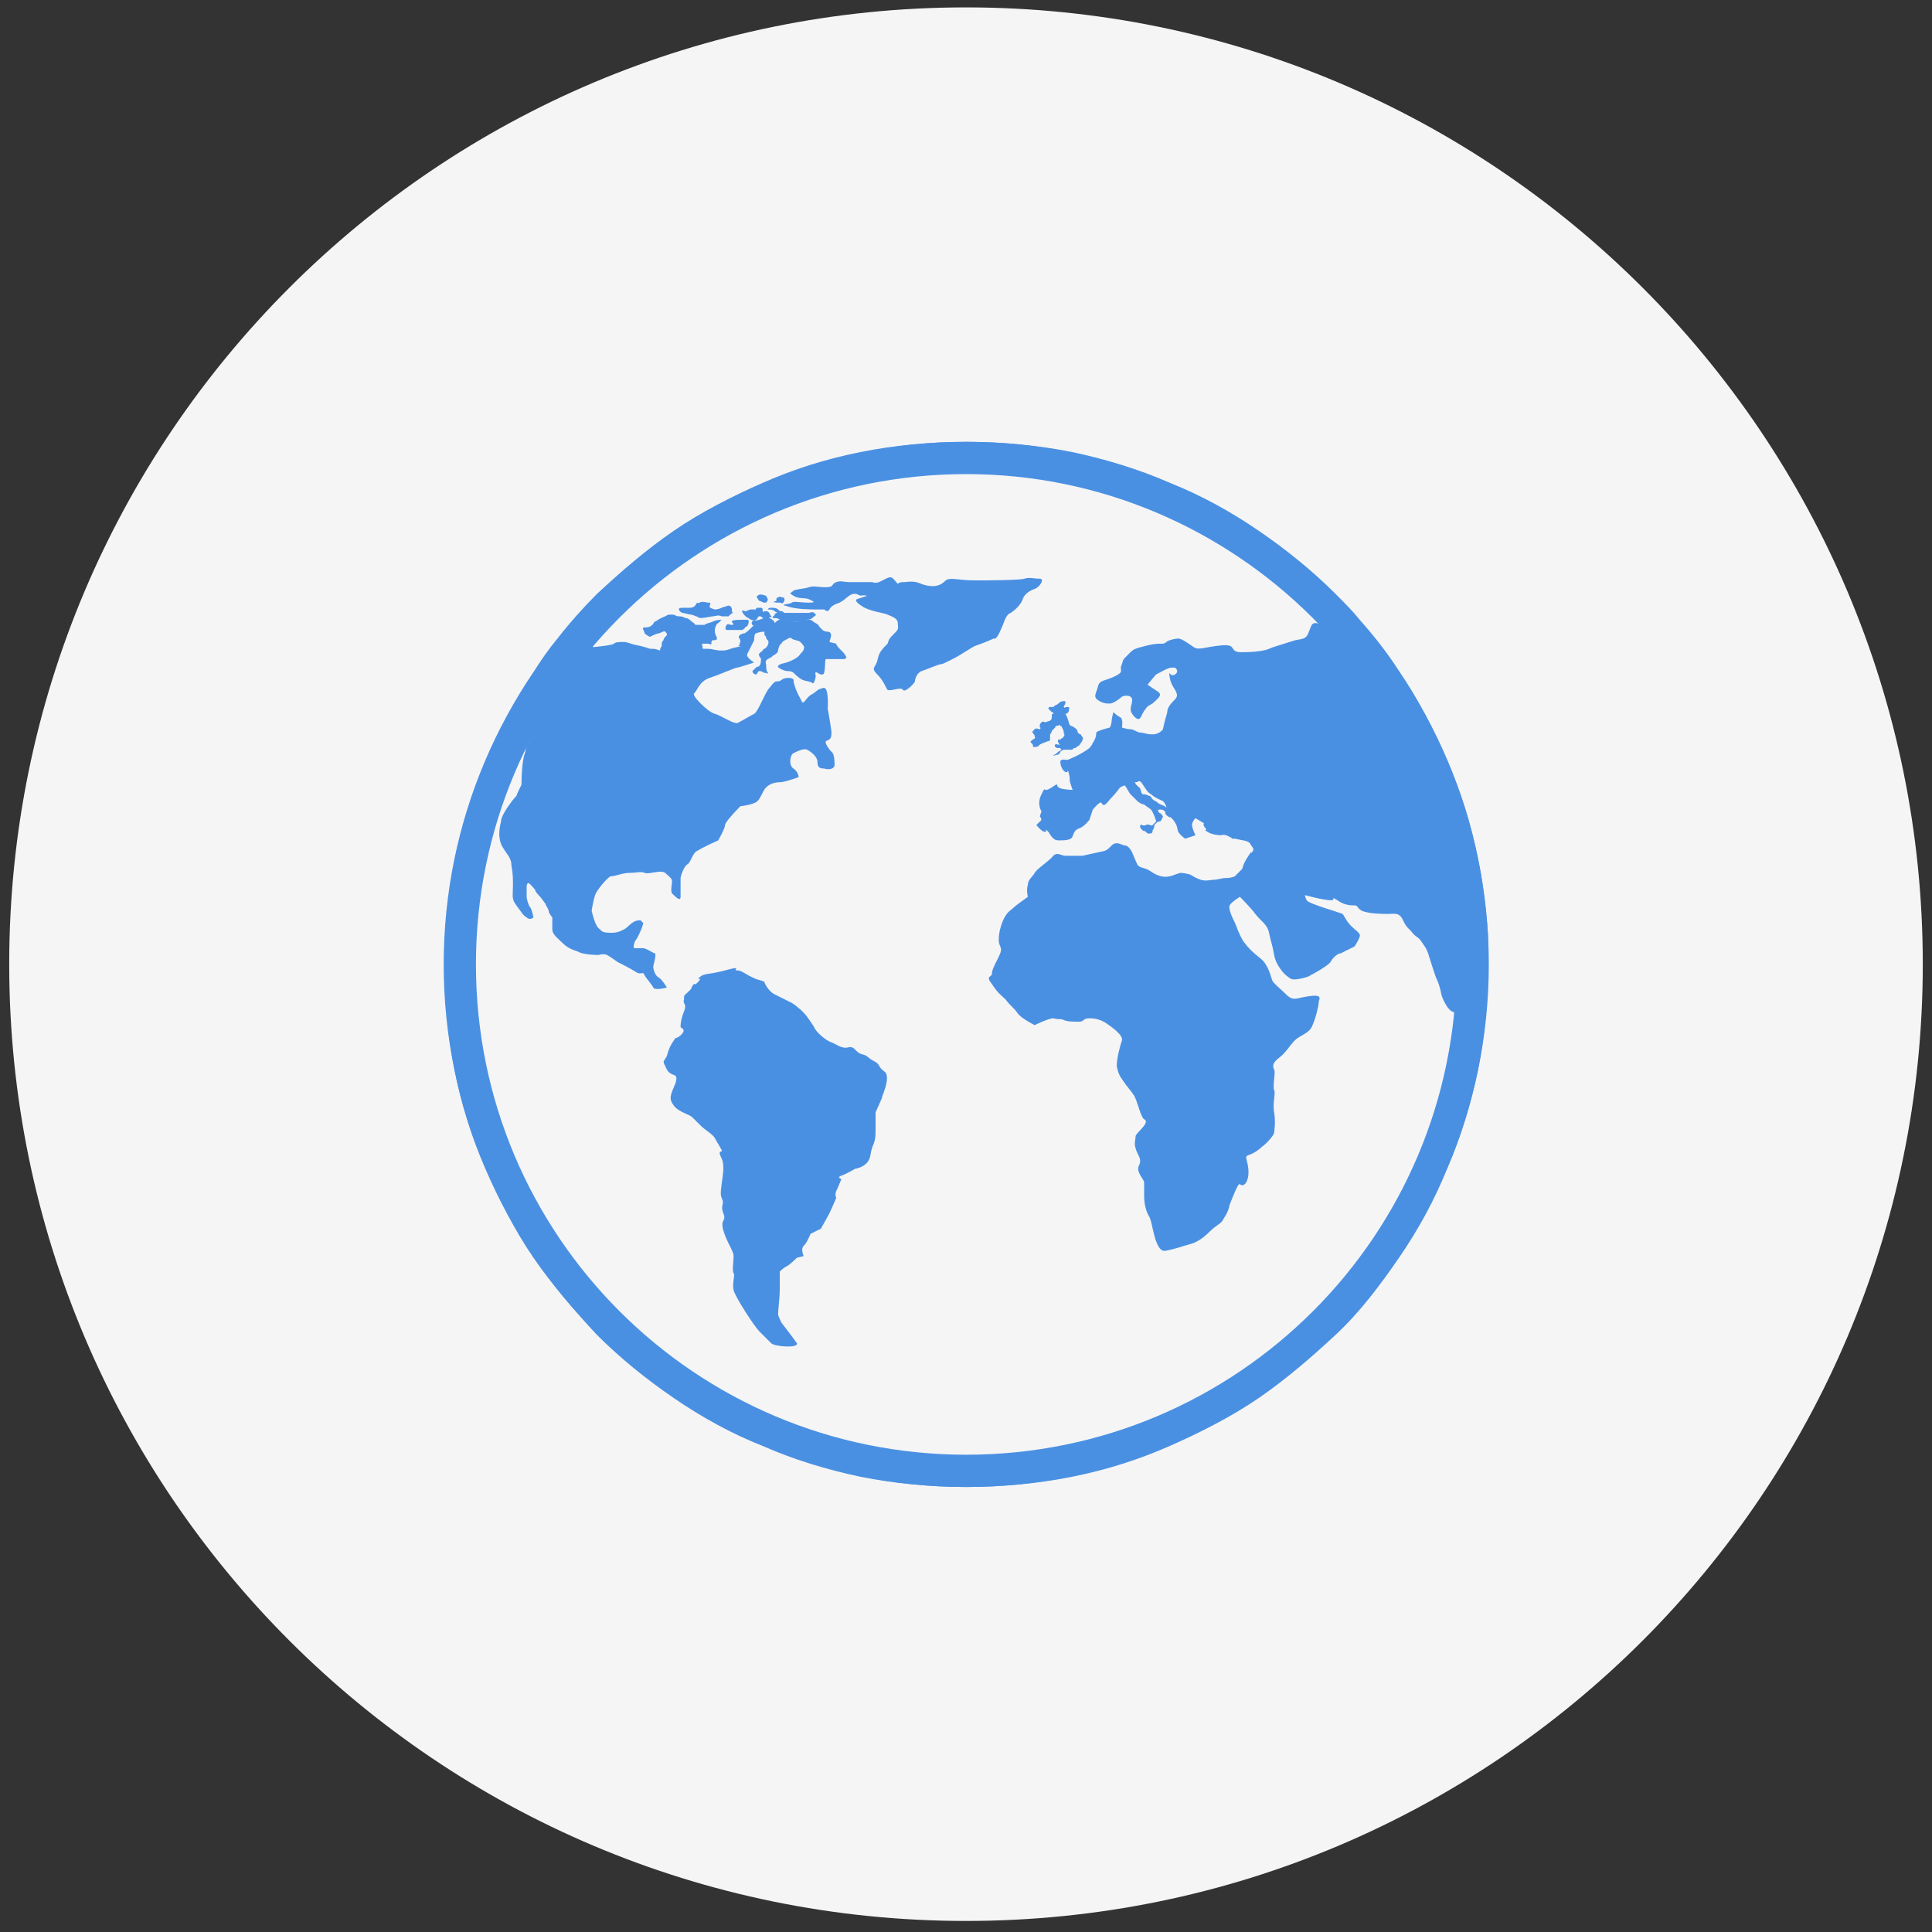
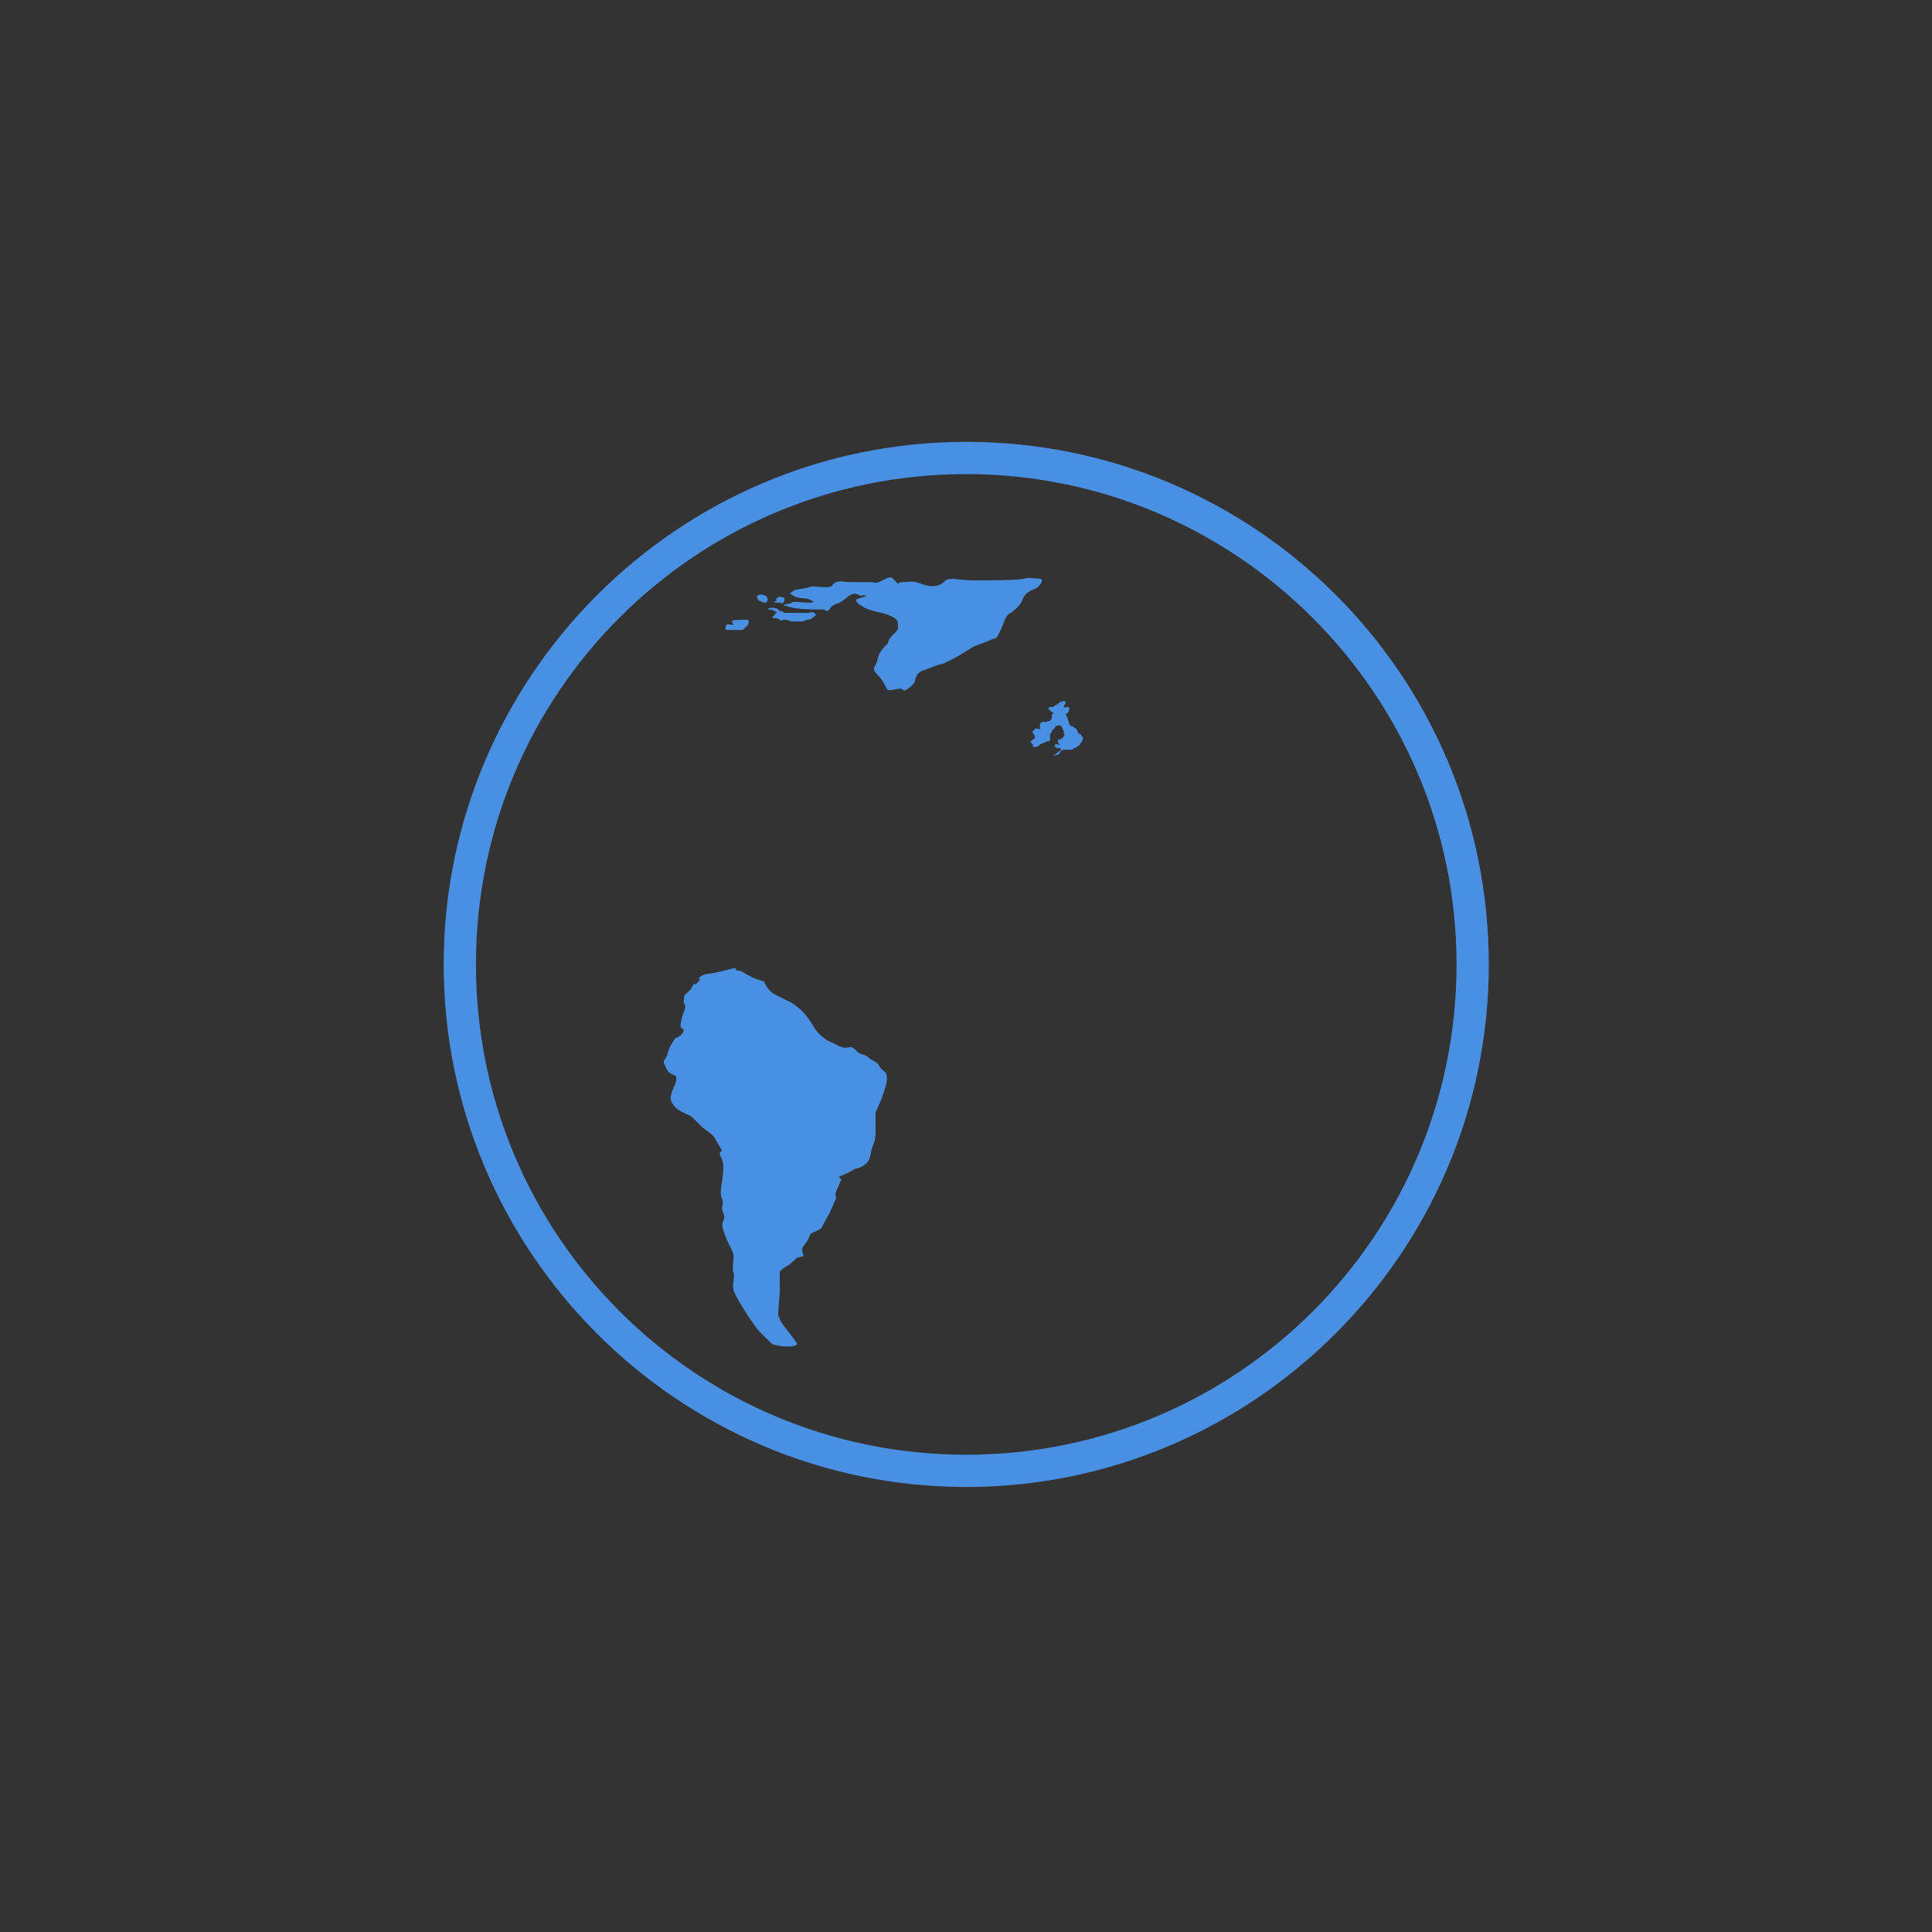
<svg xmlns="http://www.w3.org/2000/svg" width="700" zoomAndPan="magnify" viewBox="0 0 525 525" height="700" preserveAspectRatio="xMidYMid meet" version="1.0">
  <rect x="0" y="0" width="525" height="525" fill="#333333" stroke="none" />
  <defs>
    <clipPath id="05047526a7">
      <path d="M 0.5 0 L 524.5 0 L 524.5 524 L 0.5 524 Z M 0.5 0 " clip-rule="nonzero" />
    </clipPath>
    <clipPath id="cb4fa9fbcc">
      <path d="M 2.504 2.008 L 522.496 2.008 L 522.496 521.996 L 2.504 521.996 Z M 2.504 2.008 " clip-rule="nonzero" />
    </clipPath>
    <clipPath id="7ef841d226">
      <path d="M 262.5 2.008 C 118.91 2.008 2.504 118.41 2.504 262 C 2.504 405.594 118.91 521.996 262.5 521.996 C 406.09 521.996 522.496 405.594 522.496 262 C 522.496 118.41 406.09 2.008 262.5 2.008 " clip-rule="nonzero" />
    </clipPath>
    <clipPath id="80d8fccf2a">
      <path d="M 120.566 120.066 L 404.566 120.066 L 404.566 404.07 L 120.566 404.07 Z M 120.566 120.066 " clip-rule="nonzero" />
    </clipPath>
  </defs>
  <g clip-path="url(#cb4fa9fbcc)">
    <g clip-path="url(#7ef841d226)">
-       <path fill="#f5f5f6" d="M 2.504 2.008 L 522.496 2.008 L 522.496 521.996 L 2.504 521.996 Z M 2.504 2.008 " fill-opacity="1" fill-rule="nonzero" />
-     </g>
+       </g>
  </g>
  <path fill="#4a90e2" d="M 285.809 194.902 C 285.809 195.367 285.809 195.367 285.344 195.832 L 283.949 196.297 C 283.949 196.297 283.484 195.832 283.02 196.297 C 282.555 196.762 282.555 196.762 282.555 197.227 C 282.555 197.691 282.555 197.691 282.555 197.691 C 282.555 197.691 283.02 197.691 282.555 198.156 C 282.09 198.156 281.625 197.691 281.16 198.156 C 280.695 198.621 280.23 199.086 280.695 199.086 C 280.695 199.551 281.16 199.551 281.16 200.016 C 281.16 200.48 281.625 200.48 280.695 200.945 C 280.23 201.41 279.766 201.41 280.23 201.875 C 280.695 202.34 280.695 202.34 280.695 202.805 C 280.695 203.27 282.09 202.805 282.09 202.805 C 282.09 202.805 282.555 202.34 282.555 202.34 C 282.555 202.34 283.484 201.875 283.484 201.875 C 283.949 201.875 284.414 201.41 284.879 201.41 C 285.344 201.41 285.344 200.945 285.344 200.945 C 285.344 200.945 285.344 200.016 285.344 199.551 C 285.344 199.551 285.809 199.086 285.809 198.621 C 285.809 198.621 286.273 198.156 286.273 198.156 C 286.273 198.156 286.738 197.691 286.738 197.691 C 286.738 197.691 286.738 197.227 287.203 197.227 C 287.668 197.227 288.133 196.762 288.133 197.227 C 288.598 197.691 288.133 196.762 288.598 197.691 C 289.062 198.621 289.062 198.621 289.062 199.086 C 289.062 199.551 289.527 199.551 289.062 200.016 C 289.062 200.48 288.598 200.48 288.133 200.945 C 287.668 201.41 288.133 200.48 287.668 200.945 C 287.203 201.41 287.668 201.875 287.668 201.875 C 287.668 202.34 288.598 202.34 287.668 202.34 C 286.738 202.34 287.203 201.875 286.738 202.34 C 286.273 202.805 287.203 203.27 287.203 203.27 C 287.203 203.27 288.133 203.27 288.133 203.27 C 288.133 203.27 288.133 203.734 288.598 203.734 C 288.598 203.734 288.598 203.734 287.668 204.199 C 287.203 204.664 286.738 205.129 286.273 205.129 C 286.273 205.594 286.738 205.129 287.203 205.129 C 287.668 205.129 288.133 204.664 288.133 204.199 C 288.598 204.199 288.598 203.734 289.062 203.734 C 289.527 203.734 289.062 203.734 289.527 203.734 C 289.992 203.734 290.922 203.734 290.922 203.734 C 291.387 203.734 291.387 203.734 291.852 203.27 C 292.316 203.27 292.316 203.27 292.781 202.805 C 293.246 202.805 293.711 201.875 293.711 201.875 C 293.711 201.875 294.176 201.41 294.176 200.945 C 294.641 200.48 293.711 200.016 293.711 199.551 C 293.246 199.551 292.781 199.086 292.781 198.621 C 292.781 198.156 291.387 197.227 290.922 197.227 C 290.457 196.762 290.457 196.297 290.457 196.297 L 289.992 194.902 C 289.992 194.902 289.527 193.973 289.527 193.973 C 289.992 193.973 290.457 193.508 290.457 193.043 C 290.457 192.578 290.922 192.113 289.992 192.113 C 289.062 192.113 289.527 192.578 289.062 192.113 C 289.062 191.648 289.527 191.648 289.527 190.719 C 289.527 190.254 288.133 190.719 288.133 190.719 C 288.133 190.719 287.203 191.648 286.738 191.648 C 286.273 191.648 286.738 191.648 286.738 191.648 C 286.738 191.648 286.273 192.113 286.273 192.113 C 286.273 192.113 285.344 192.113 285.344 192.113 C 285.344 192.113 284.879 192.113 284.879 192.578 C 284.879 192.578 285.809 193.508 285.809 193.508 C 285.809 193.508 286.273 193.508 286.273 193.973 C 285.809 193.973 285.809 193.973 285.809 194.902 C 285.809 194.902 285.809 194.438 285.809 194.902 Z M 285.809 194.902 " fill-opacity="1" fill-rule="nonzero" />
  <path fill="#4a90e2" d="M 272.328 170.266 C 272.793 169.336 273.258 167.012 274.652 166.547 C 276.047 165.617 277.441 164.223 277.906 162.828 C 278.371 161.434 279.766 160.504 281.16 160.039 C 282.555 159.574 283.949 157.25 282.555 157.25 C 280.695 157.25 279.766 156.785 278.371 157.25 C 276.977 157.715 266.75 157.715 265.82 157.715 C 265.355 157.715 264.891 157.715 264.891 157.715 C 260.242 157.715 258.383 156.785 256.988 157.715 C 255.594 159.109 254.199 159.574 251.875 159.109 C 249.551 158.645 249.551 157.715 245.832 158.18 C 244.902 158.18 244.438 158.18 243.973 158.645 C 242.578 157.25 242.578 156.32 240.719 157.25 C 238.859 158.18 238.395 158.645 237 158.18 C 235.605 158.18 234.676 158.18 233.746 158.18 C 232.82 158.18 232.82 158.18 230.961 158.18 C 229.102 158.18 228.637 157.715 227.242 158.18 C 225.848 158.645 226.777 159.574 224.453 159.574 C 222.129 159.574 221.199 159.109 219.805 159.574 C 218.41 160.039 216.551 160.039 215.621 160.504 C 214.691 161.434 214.227 160.969 215.621 161.898 C 217.016 162.828 218.875 162.363 219.805 162.828 C 220.734 163.293 222.129 163.758 219.805 163.758 C 217.48 163.758 215.621 163.293 215.156 163.758 C 214.691 164.223 211.438 164.223 213.762 164.688 C 216.086 165.617 220.734 165.617 221.664 165.617 C 222.594 165.617 223.988 165.617 223.988 165.617 C 223.988 165.617 224.918 166.547 225.383 165.617 C 225.848 164.688 226.777 164.223 228.172 163.758 C 230.031 162.828 230.961 160.969 232.82 161.434 C 234.676 162.363 233.746 161.434 235.605 161.898 C 234.211 162.363 232.82 162.828 232.82 162.828 C 232.82 162.828 231.891 163.293 234.211 164.688 C 236.07 166.082 240.254 166.547 241.184 167.012 C 242.113 167.477 243.973 167.941 243.973 169.336 C 243.973 170.73 244.438 170.73 243.043 172.125 C 241.648 173.52 241.648 173.52 241.184 174.914 C 238.859 177.238 238.859 177.703 238.395 179.562 C 237.93 181.422 236.535 181.422 238.395 183.281 C 240.254 185.141 240.719 187 241.184 187.465 C 242.113 187.93 244.902 186.535 245.367 187.465 C 245.832 188.395 248.621 185.605 248.621 185.141 C 248.621 184.676 249.086 182.816 250.48 182.352 C 251.875 181.887 255.129 180.492 255.594 180.492 C 256.059 180.492 256.059 180.492 258.848 179.098 C 261.637 177.703 263.961 175.844 265.355 175.379 C 266.75 174.914 269.074 173.984 270.004 173.52 C 270.934 173.984 271.863 171.195 272.328 170.266 Z M 272.328 170.266 " fill-opacity="1" fill-rule="nonzero" />
  <path fill="#4a90e2" d="M 206.324 163.293 C 206.789 163.293 207.254 163.758 207.719 163.758 C 208.184 163.758 208.184 163.758 208.184 163.758 C 208.184 163.758 208.648 163.293 208.648 162.828 C 208.648 162.828 208.184 161.898 208.184 161.898 C 206.789 161.434 206.324 161.434 205.859 161.898 C 205.395 161.898 205.859 162.828 206.324 163.293 Z M 206.324 163.293 " fill-opacity="1" fill-rule="nonzero" />
  <path fill="#4a90e2" d="M 210.973 163.758 C 211.438 163.758 211.438 163.758 211.902 163.758 C 212.367 163.758 212.367 164.223 212.832 163.758 C 213.297 163.293 213.297 162.363 212.832 162.363 C 212.367 162.363 211.902 161.898 211.438 162.363 C 210.973 162.363 210.973 162.828 210.973 162.828 C 210.973 162.828 210.973 163.293 210.973 163.293 C 210.508 163.293 210.043 163.758 210.043 163.758 C 210.043 163.293 210.508 163.758 210.973 163.758 Z M 210.973 163.758 " fill-opacity="1" fill-rule="nonzero" />
-   <path fill="#4a90e2" d="M 208.184 166.082 C 207.254 166.082 207.254 166.547 207.254 166.082 C 207.254 165.617 207.254 165.152 206.789 165.152 C 206.324 165.152 205.859 165.152 205.859 165.152 C 205.395 165.152 205.395 165.617 205.395 165.617 C 204.93 165.617 204.465 165.617 204 165.617 C 203.535 165.617 203.07 166.082 202.605 166.082 C 202.141 166.082 201.676 165.617 201.676 166.082 C 201.676 166.547 202.141 167.012 202.605 167.477 C 203.07 167.941 203.535 167.941 204 168.406 C 204.465 168.406 204.93 168.871 205.395 168.406 C 205.859 168.406 205.859 167.477 206.324 167.477 C 206.789 167.477 206.789 167.477 207.254 167.941 C 208.184 167.941 208.184 168.406 208.648 167.941 C 209.113 167.477 210.043 167.941 209.578 167.477 C 209.113 167.012 209.113 166.082 208.184 166.082 Z M 208.184 166.082 " fill-opacity="1" fill-rule="nonzero" />
-   <path fill="#4a90e2" d="M 221.664 167.012 C 221.199 166.547 221.199 166.082 219.805 166.547 C 218.41 166.547 217.945 166.547 217.016 166.547 C 216.086 166.547 216.086 166.547 215.156 166.547 C 214.227 166.547 213.762 166.547 213.297 166.547 C 212.832 166.547 212.832 166.082 212.367 166.082 C 211.902 166.082 211.902 166.082 211.438 165.617 C 210.973 165.152 210.043 165.152 209.578 165.152 C 208.648 165.152 208.648 165.617 208.648 165.617 C 209.113 165.617 210.043 165.617 210.508 166.082 C 210.973 166.547 211.438 166.082 210.973 166.547 C 210.508 167.012 210.508 166.547 210.508 167.012 C 210.508 167.477 209.578 167.477 210.043 167.941 C 210.508 167.941 211.438 167.941 211.902 168.406 C 212.367 168.871 212.367 168.406 213.297 168.406 C 214.227 168.406 214.691 168.871 215.156 168.871 C 215.621 168.871 217.48 168.871 217.945 168.871 C 218.41 168.871 219.34 168.406 219.34 168.406 C 219.34 168.406 220.27 168.406 220.734 167.941 C 221.199 167.477 222.129 167.012 221.664 167.012 Z M 221.664 167.012 " fill-opacity="1" fill-rule="nonzero" />
-   <path fill="#4a90e2" d="M 198.887 165.617 C 198.887 165.152 198.422 164.223 197.492 164.688 C 196.562 165.152 197.027 164.688 196.098 165.152 C 195.168 165.617 194.238 165.617 194.238 165.617 C 192.844 165.152 192.844 165.152 192.844 164.688 C 192.844 164.223 193.309 164.223 192.844 163.758 C 192.844 163.758 192.844 163.758 192.379 163.758 C 191.914 163.758 190.984 163.293 190.055 163.758 C 189.59 164.223 189.59 163.293 189.125 164.223 C 188.66 165.152 187.73 165.152 187.266 165.152 C 186.801 165.152 186.801 165.152 185.871 165.152 C 184.941 165.152 184.477 165.152 184.477 165.617 C 184.477 165.617 184.477 166.082 185.406 166.547 C 185.871 166.547 187.266 167.012 187.73 167.012 C 188.195 167.012 189.125 167.477 189.125 167.477 C 189.59 167.477 189.59 167.941 190.52 167.941 C 191.449 167.941 193.309 167.477 193.773 167.477 C 194.238 167.477 195.168 167.012 196.098 167.477 C 196.562 167.477 197.492 167.477 197.957 167.477 C 198.422 167.012 198.887 166.547 199.352 166.547 C 198.887 166.547 198.887 166.082 198.887 165.617 Z M 198.887 165.617 " fill-opacity="1" fill-rule="nonzero" />
+   <path fill="#4a90e2" d="M 221.664 167.012 C 221.199 166.547 221.199 166.082 219.805 166.547 C 218.41 166.547 217.945 166.547 217.016 166.547 C 214.227 166.547 213.762 166.547 213.297 166.547 C 212.832 166.547 212.832 166.082 212.367 166.082 C 211.902 166.082 211.902 166.082 211.438 165.617 C 210.973 165.152 210.043 165.152 209.578 165.152 C 208.648 165.152 208.648 165.617 208.648 165.617 C 209.113 165.617 210.043 165.617 210.508 166.082 C 210.973 166.547 211.438 166.082 210.973 166.547 C 210.508 167.012 210.508 166.547 210.508 167.012 C 210.508 167.477 209.578 167.477 210.043 167.941 C 210.508 167.941 211.438 167.941 211.902 168.406 C 212.367 168.871 212.367 168.406 213.297 168.406 C 214.227 168.406 214.691 168.871 215.156 168.871 C 215.621 168.871 217.48 168.871 217.945 168.871 C 218.41 168.871 219.34 168.406 219.34 168.406 C 219.34 168.406 220.27 168.406 220.734 167.941 C 221.199 167.477 222.129 167.012 221.664 167.012 Z M 221.664 167.012 " fill-opacity="1" fill-rule="nonzero" />
  <path fill="#4a90e2" d="M 203.07 168.406 C 200.746 168.406 198.887 168.406 198.887 168.871 C 198.887 169.336 199.816 169.801 198.887 169.801 C 197.957 169.801 197.957 169.336 197.492 169.801 C 197.027 170.266 197.027 171.195 197.492 171.195 C 197.957 171.195 201.676 171.195 201.676 171.195 C 201.676 171.195 202.605 170.73 202.605 170.266 C 203.07 170.73 204 168.406 203.07 168.406 Z M 203.07 168.406 " fill-opacity="1" fill-rule="nonzero" />
  <path fill="#4a90e2" d="M 240.254 291.117 C 238.395 289.723 239.324 289.258 237.465 288.328 C 235.605 287.398 236.07 286.934 234.211 286.469 C 232.355 286.004 232.355 284.145 230.496 284.609 C 228.637 285.074 227.242 283.68 225.848 283.215 C 224.453 282.75 221.664 280.43 221.199 279.035 C 220.27 277.641 218.875 275.316 217.016 273.922 C 215.156 272.527 217.945 274.387 215.156 272.527 C 212.367 271.133 212.367 271.133 210.508 270.203 C 208.648 269.273 207.719 266.949 207.719 266.949 C 207.719 266.949 208.648 266.949 205.395 266.02 C 202.141 264.625 201.676 263.695 200.281 263.695 C 198.887 263.695 202.141 262.301 197.027 263.695 C 191.914 265.09 191.449 264.16 189.59 266.02 C 189.59 266.02 190.984 265.555 189.59 266.949 C 188.195 268.344 189.125 266.484 188.195 267.879 C 187.266 269.273 188.66 267.879 187.266 269.273 C 185.871 270.668 185.871 270.203 185.871 271.598 C 185.406 272.992 186.801 272.527 185.871 274.852 C 184.941 277.176 184.941 278.57 184.941 279.035 C 184.941 279.5 186.801 279.5 184.941 281.359 C 183.082 282.75 184.012 281.359 183.082 282.75 C 182.152 284.145 181.688 285.074 181.223 286.934 C 180.293 288.793 179.828 287.863 181.223 290.652 C 182.617 292.977 184.477 291.117 183.547 294.371 C 182.152 297.625 181.688 298.555 183.082 300.414 C 184.477 302.273 187.266 302.738 188.195 303.668 C 189.125 304.598 189.59 305.062 190.52 305.992 C 191.449 306.922 193.773 308.316 194.238 309.246 C 194.703 310.176 195.633 311.57 196.098 312.5 C 196.562 313.43 194.703 312.035 196.098 314.824 C 197.492 317.613 195.168 323.656 196.098 325.516 C 197.027 327.375 195.633 327.375 196.562 329.699 C 197.492 332.023 195.633 331.094 196.562 334.348 C 197.492 337.602 199.352 339.926 199.352 341.32 C 199.352 342.715 198.887 345.504 199.352 345.969 C 199.816 346.434 198.887 348.754 199.352 350.613 C 199.816 352.473 204.93 360.375 206.324 361.77 C 207.719 363.164 208.648 364.094 209.578 365.023 C 210.508 365.953 217.016 366.418 216.551 365.023 C 215.621 363.629 212.367 359.445 212.367 359.445 C 212.367 359.445 211.438 357.586 211.438 357.121 C 211.438 356.191 211.902 352.008 211.902 350.613 C 211.902 349.219 211.902 345.504 211.902 345.504 C 211.902 345.504 212.832 344.574 213.762 344.109 C 214.691 343.645 216.551 341.785 216.551 341.785 L 218.41 341.32 C 218.41 341.32 217.48 339.461 218.41 338.531 C 219.34 337.602 220.27 335.277 220.27 335.277 L 223.059 333.883 C 223.059 333.883 224.918 330.629 225.383 329.699 C 225.848 328.77 227.242 325.516 227.242 325.516 C 227.242 325.516 226.777 324.586 227.242 323.656 C 227.707 322.727 228.637 320.402 228.637 320.402 C 228.637 320.402 227.242 319.938 228.637 319.473 C 230.031 319.008 232.355 317.613 232.355 317.613 C 232.355 317.613 236.07 317.148 236.535 313.895 C 237 310.641 237.93 311.105 237.93 307.387 C 237.93 303.668 237.93 302.273 237.93 302.273 L 239.789 298.09 C 238.859 299.484 242.578 292.512 240.254 291.117 Z M 240.254 291.117 " fill-opacity="1" fill-rule="nonzero" />
  <g clip-path="url(#80d8fccf2a)">
-     <path fill="#4a90e2" d="M 404.336 253.934 C 403.871 246.961 402.941 239.523 401.547 233.016 C 399.688 223.719 396.898 214.891 393.18 206.523 C 389.461 198.156 385.277 189.789 380.164 182.352 C 376.91 177.238 373.191 172.59 369.473 168.406 C 367.613 166.082 365.289 163.758 362.969 161.434 C 356.461 154.926 349.488 149.348 342.051 144.238 C 334.613 139.125 326.246 134.477 317.879 131.223 C 309.512 127.504 300.215 124.715 291.387 122.855 C 282.09 120.996 272.328 120.066 262.566 120.066 C 252.805 120.066 243.043 120.996 233.746 122.855 C 224.453 124.715 215.621 127.504 207.254 131.223 C 198.887 134.941 190.52 139.125 183.082 144.238 C 175.645 149.348 168.672 155.391 162.168 161.434 C 158.449 165.152 154.73 169.336 151.477 173.52 C 149.152 176.309 146.828 179.562 144.969 182.816 C 143.109 185.605 141.25 188.395 139.855 191.184 C 137.066 196.297 134.277 201.875 131.953 206.988 C 128.234 215.352 125.445 224.648 123.586 233.48 C 121.727 242.777 120.797 252.539 120.797 262.301 C 120.797 272.062 121.727 281.82 123.586 291.117 C 125.445 300.414 128.234 309.246 131.953 317.613 C 135.672 325.98 139.855 334.348 144.969 341.785 C 150.082 349.219 156.125 356.191 162.168 362.699 C 168.672 369.207 175.645 374.785 183.082 379.898 C 190.52 385.012 198.887 389.66 207.254 392.914 C 215.621 396.633 224.918 399.422 233.746 401.281 C 243.043 403.141 252.805 404.07 262.566 404.07 C 272.328 404.07 282.09 403.141 291.387 401.281 C 300.68 399.422 309.512 396.633 317.879 392.914 C 326.246 389.195 334.613 385.012 342.051 379.898 C 349.488 374.785 356.461 368.742 362.969 362.699 C 369.473 356.656 375.051 349.219 380.164 341.785 C 385.277 334.348 389.926 325.98 393.18 317.613 C 396.898 309.246 399.688 299.949 401.547 291.117 C 403.406 281.82 404.336 272.062 404.336 262.301 C 404.336 259.047 404.336 256.258 404.336 253.934 Z M 398.758 261.371 C 397.828 260.441 397.828 259.512 398.293 259.047 C 398.293 259.047 398.758 258.582 398.758 258.582 C 398.758 259.512 398.758 260.441 398.758 261.371 Z M 262.102 398.027 C 186.801 398.027 125.445 336.672 125.445 261.371 C 125.445 239.059 130.559 218.141 140.32 200.016 C 141.25 200.016 143.109 199.086 143.109 199.086 C 143.109 199.086 144.504 200.48 143.574 201.875 C 142.645 203.27 143.109 202.805 142.645 204.664 C 141.715 206.988 141.715 212.566 141.715 213.031 C 141.715 213.496 140.785 214.891 140.32 216.281 C 139.391 217.211 136.137 221.395 136.137 223.254 C 135.672 225.113 135.207 227.902 136.602 230.227 C 137.996 232.551 138.461 232.551 138.926 234.41 C 138.926 235.805 139.391 236.27 139.391 239.988 C 139.391 243.707 138.926 244.172 140.32 246.031 C 141.715 247.891 142.18 248.82 143.109 249.285 C 144.039 250.215 144.969 249.285 144.969 249.285 C 144.969 249.285 144.504 246.961 144.039 246.496 C 143.574 246.031 143.109 244.172 143.109 243.707 C 143.109 243.242 143.109 240.918 143.109 240.918 C 143.109 240.918 143.109 239.988 143.574 239.988 C 144.039 239.988 145.434 241.848 145.434 241.848 C 145.434 241.848 145.434 242.312 146.363 243.242 C 147.293 244.172 147.758 245.102 148.223 245.566 C 148.223 246.031 149.152 246.961 149.152 247.891 C 149.617 248.82 150.082 249.285 150.082 249.285 C 150.082 249.285 150.082 251.145 150.082 252.539 C 150.082 253.934 151.477 254.863 152.871 256.258 C 154.266 257.652 155.66 258.117 157.055 258.582 C 158.449 259.512 162.633 259.512 162.633 259.512 C 162.633 259.512 164.027 259.047 164.957 259.512 C 165.887 259.977 167.746 261.371 167.746 261.371 C 167.746 261.371 171.461 263.23 172.855 264.16 C 174.25 265.09 174.715 263.695 175.18 265.09 C 176.109 266.484 177.039 267.414 177.504 268.344 C 177.969 269.273 181.223 268.344 181.223 268.344 C 181.223 268.344 179.828 266.02 178.898 265.555 C 177.969 265.09 177.504 263.23 177.504 262.766 C 177.504 262.301 178.434 259.512 177.969 259.047 C 177.504 259.047 175.645 257.652 174.715 257.652 C 173.785 257.652 172.855 257.652 172.391 257.652 C 171.926 257.652 172.391 255.793 172.855 255.328 C 173.32 254.863 175.18 250.68 174.715 250.68 C 174.25 250.68 174.715 249.75 172.855 250.215 C 171.461 250.68 170.531 252.074 169.602 252.539 C 168.672 253.004 167.746 253.469 166.352 253.469 C 164.957 253.469 163.562 253.469 163.098 252.539 C 161.703 252.074 160.773 247.426 160.773 247.426 C 160.773 247.426 161.238 244.637 161.703 243.242 C 162.168 241.848 164.957 238.594 165.887 238.129 C 167.281 238.129 169.137 237.199 170.996 237.199 C 172.855 237.199 174.25 236.734 175.18 237.199 C 176.574 237.664 179.363 236.27 180.758 237.199 C 181.688 238.129 182.617 238.594 182.617 239.523 C 182.617 240.453 182.152 241.848 182.617 242.777 C 183.547 243.707 184.941 245.102 184.941 243.707 C 184.941 242.312 184.941 239.059 184.941 238.594 C 184.941 238.129 185.871 235.34 186.801 234.875 C 187.73 234.41 188.195 231.621 189.59 231.156 C 190.984 230.227 195.168 228.367 195.168 228.367 C 195.168 228.367 197.027 225.113 197.027 224.184 C 197.027 223.254 201.211 219.07 201.211 219.07 C 201.676 219.07 204.93 218.605 205.859 217.676 C 206.789 216.746 207.254 214.891 208.184 213.961 C 209.113 213.031 210.508 212.566 211.902 212.566 C 213.297 212.566 217.016 211.172 217.016 211.172 C 217.016 211.172 217.016 209.777 215.621 208.848 C 214.227 207.918 214.691 205.129 215.621 204.664 C 216.551 204.199 218.41 203.27 219.34 203.734 C 220.27 204.199 222.129 205.594 222.129 206.988 C 222.129 208.383 222.594 208.848 223.988 208.848 C 225.383 209.312 226.777 208.848 226.777 207.918 C 226.777 206.988 226.777 204.664 225.848 204.199 C 225.383 203.734 223.988 201.875 224.453 201.41 C 224.918 200.945 226.312 201.41 225.848 198.156 C 225.383 194.902 224.918 192.578 224.918 192.578 C 224.918 192.578 225.383 186.07 223.523 187 C 221.664 187.465 222.129 187.93 220.27 188.859 C 218.41 190.254 218.41 192.113 217.48 189.789 C 216.086 187.465 215.621 185.141 215.621 185.141 C 215.621 185.141 216.086 184.211 214.227 184.211 C 212.367 184.211 212.367 185.141 211.438 185.141 C 210.508 185.141 210.508 185.141 208.648 187.465 C 207.254 189.789 205.859 193.508 204.93 193.973 C 204 194.438 201.676 195.832 200.746 196.297 C 199.816 197.227 196.098 194.438 194.238 193.973 C 192.379 193.508 187.73 188.859 188.66 188.395 C 189.59 187.465 190.055 185.141 192.844 184.211 C 195.633 183.281 199.816 181.422 200.281 181.422 C 200.746 181.422 204.93 180.027 204.93 180.027 C 204.93 180.027 202.605 178.633 203.07 177.703 C 203.535 176.773 204.93 173.984 204.93 173.984 C 204.93 173.984 204.93 172.125 205.395 172.125 C 205.395 172.125 206.324 171.66 207.719 171.66 C 207.719 172.125 207.719 172.125 207.719 172.125 C 207.719 172.59 207.719 172.59 208.184 173.055 C 208.184 173.52 208.184 173.52 208.648 173.984 C 209.113 174.449 208.648 175.844 207.719 176.309 C 206.789 176.773 207.719 176.309 207.254 176.773 C 206.789 177.238 205.859 177.703 206.324 178.168 C 206.324 178.633 206.789 178.633 206.789 179.098 C 206.789 179.562 206.789 180.492 206.324 180.957 C 205.859 181.422 205.859 180.957 205.395 181.422 C 204.93 181.887 204.465 182.352 204.465 182.352 C 204.465 182.816 204.93 183.281 205.395 183.281 C 205.859 183.281 205.859 182.352 206.324 182.352 C 207.254 182.352 207.254 182.816 207.719 182.816 C 208.184 182.816 209.113 183.281 208.648 182.816 C 208.184 182.352 208.184 180.957 208.184 180.492 C 208.184 180.492 207.719 179.562 208.648 179.098 C 209.578 178.633 209.578 178.633 210.043 178.168 C 210.973 177.703 211.438 177.238 211.438 176.773 C 211.438 176.309 211.902 174.914 212.367 174.914 C 212.367 174.914 212.367 174.449 213.297 173.984 C 214.227 173.52 214.691 173.055 215.156 173.52 C 215.621 173.984 217.016 173.984 217.48 174.449 C 217.945 174.914 218.875 175.844 218.41 176.309 C 218.41 176.773 217.945 177.238 217.48 177.703 C 217.016 178.633 215.156 179.562 213.762 180.027 C 211.902 180.492 211.902 180.492 211.438 180.957 C 210.973 181.422 213.297 182.352 213.762 182.352 C 214.227 182.352 215.156 182.352 215.621 182.816 C 216.086 183.281 217.016 184.211 217.945 184.676 C 218.875 185.141 220.27 185.141 220.734 185.605 C 221.199 186.07 221.664 184.211 221.664 183.746 C 221.664 183.281 221.199 182.352 222.129 182.816 C 223.059 183.281 222.594 183.281 223.523 183.281 C 224.453 183.281 223.988 179.098 224.453 179.098 C 224.918 179.098 229.566 179.098 229.566 179.098 C 229.566 179.098 230.031 178.633 230.031 178.633 C 230.031 178.633 229.566 177.703 229.102 177.238 C 229.102 177.238 228.172 176.309 228.172 176.309 C 228.172 176.309 227.242 175.379 227.242 174.914 C 227.242 174.914 225.383 174.449 225.383 174.449 C 225.383 174.449 225.848 173.055 225.848 172.59 C 225.848 172.59 225.848 171.66 224.918 171.66 C 223.988 171.66 223.523 171.195 223.523 171.195 C 223.523 171.195 222.594 170.266 222.594 170.266 C 222.594 170.266 222.594 169.801 221.664 169.336 C 220.734 168.871 220.734 168.406 219.805 168.406 C 218.875 168.406 217.016 168.871 217.016 168.871 C 216.551 168.871 216.551 168.871 215.621 168.871 C 214.691 168.871 213.297 167.941 213.297 168.406 C 212.832 168.406 212.832 168.406 211.902 168.406 C 211.438 168.406 210.973 168.871 210.508 169.336 C 210.508 168.871 210.043 168.406 209.113 167.941 C 208.184 167.012 208.184 167.941 206.324 168.406 C 204.93 168.871 204.465 168.406 204.465 168.871 C 204 169.336 204.465 169.801 204.465 169.801 C 204.465 170.266 205.395 169.336 204.465 170.266 C 203.535 171.195 202.605 172.125 202.141 172.125 C 201.676 172.125 200.746 172.59 200.746 173.055 C 200.746 173.52 201.211 173.52 201.211 174.449 C 200.746 174.914 201.211 175.379 200.746 175.379 C 200.281 175.844 202.605 175.379 200.281 175.844 C 197.957 176.309 197.957 176.773 196.098 176.773 C 194.238 176.773 193.773 176.309 192.379 176.309 C 191.914 176.309 191.449 176.309 190.984 176.309 C 190.984 175.844 190.52 174.914 190.984 174.914 C 191.449 174.914 191.914 174.914 192.379 174.914 C 192.844 174.914 193.309 175.379 193.309 174.914 C 193.309 174.449 193.309 173.984 193.773 173.984 C 194.238 173.984 195.168 173.984 194.703 173.055 C 194.238 172.125 194.238 171.66 194.238 171.195 C 194.238 170.73 194.703 169.336 195.168 169.336 C 195.168 169.336 196.098 168.406 196.098 168.406 C 196.098 168.406 194.703 168.406 193.773 168.871 C 192.844 169.336 191.914 169.336 191.449 169.801 C 190.52 169.801 190.055 169.801 189.59 169.801 C 189.125 169.801 188.66 169.801 188.66 169.336 C 188.195 169.336 187.266 167.941 186.336 167.941 C 185.871 167.941 185.871 167.477 184.477 167.477 C 183.547 167.477 183.547 167.012 182.617 167.012 C 181.223 167.012 181.688 167.012 180.758 167.477 C 178.434 168.406 178.434 168.871 177.969 168.871 C 177.504 169.336 177.504 169.801 176.574 170.266 C 175.645 170.73 174.715 170.266 174.715 170.73 C 174.715 171.195 175.18 171.66 175.18 172.125 C 175.645 172.59 176.574 173.055 176.574 173.055 C 176.574 173.055 178.434 172.125 178.898 172.125 C 179.363 172.125 180.758 171.195 180.758 171.66 C 181.223 172.125 181.223 172.125 181.223 172.59 C 180.758 173.055 180.293 173.52 180.293 173.984 C 179.828 174.449 179.828 174.449 179.828 175.379 C 179.828 175.844 179.363 175.844 179.363 176.773 C 177.969 176.309 177.969 176.309 177.039 176.309 C 176.109 176.309 175.645 175.844 175.18 175.844 C 174.715 175.844 175.645 175.844 173.32 175.379 C 170.996 174.914 170.531 174.449 169.602 174.449 C 168.207 174.449 167.281 174.449 166.816 174.914 C 166.352 175.379 161.238 175.844 161.238 175.844 C 161.238 175.844 160.773 174.914 158.914 174.914 C 158.449 174.914 158.449 174.914 157.984 174.914 C 182.617 143.773 220.27 124.715 262.102 124.715 C 303.469 124.715 340.191 143.309 365.293 172.125 C 364.828 173.055 364.828 173.055 362.969 172.125 C 360.18 170.266 357.391 168.406 356.461 169.801 C 355.531 171.66 355.531 173.055 354.137 173.52 C 352.742 173.984 353.207 173.52 350.418 174.449 C 347.629 175.379 345.77 175.844 344.84 176.309 C 343.91 176.773 341.121 177.238 337.402 177.238 C 333.684 177.238 336.473 174.914 331.824 175.379 C 327.176 175.844 325.781 176.773 324.387 175.844 C 322.992 174.914 321.133 173.52 320.203 173.52 C 319.273 173.52 317.414 173.984 316.949 174.449 C 316.02 175.379 315.555 174.449 311.836 175.379 C 308.117 176.309 308.117 176.309 306.723 177.703 C 304.863 179.562 305.328 179.098 304.863 180.492 C 303.934 182.352 305.793 182.352 303.004 183.746 C 300.215 185.141 298.824 184.676 298.359 186.535 C 297.895 188.395 296.965 189.324 298.359 190.254 C 299.75 191.184 300.68 191.184 301.609 191.184 C 302.539 191.184 304.398 189.789 304.863 189.324 C 305.793 188.859 307.652 188.859 307.652 190.254 C 307.652 191.648 306.723 192.578 307.652 193.973 C 308.582 195.367 309.512 195.832 309.977 194.902 C 310.441 193.973 310.906 193.043 311.371 192.578 C 311.836 191.648 312.766 191.648 313.695 190.719 C 314.625 189.789 316.02 188.859 314.625 187.93 C 313.23 187 311.836 186.07 311.836 186.07 C 311.836 186.07 313.695 183.746 314.16 183.281 C 315.09 182.816 317.414 181.422 318.344 181.422 C 319.273 181.422 319.273 181.422 319.273 181.422 C 319.273 181.422 320.668 182.352 319.273 183.281 C 317.879 184.211 317.414 181.422 317.879 184.211 C 318.344 186.535 319.273 187 319.738 188.395 C 320.203 189.789 318.809 190.254 317.879 191.648 C 316.949 193.043 317.414 193.043 316.949 194.438 C 316.484 195.832 316.02 198.156 316.02 198.156 C 316.02 198.156 315.09 199.551 313.23 199.551 C 311.371 199.551 310.906 199.086 309.977 199.086 C 309.047 199.086 308.117 198.156 307.188 198.156 C 306.258 198.156 304.863 197.691 304.863 197.691 C 304.863 197.691 305.328 195.367 304.398 194.902 C 303.469 194.438 302.539 193.508 302.539 193.508 C 302.539 193.508 302.074 195.367 302.074 195.832 C 302.074 196.762 301.609 197.691 301.609 197.691 C 301.609 197.691 297.895 198.621 297.895 199.086 C 297.895 199.551 297.895 200.48 296.965 201.875 C 296.035 203.27 297.895 200.945 296.035 203.27 C 293.711 205.129 289.992 206.523 289.992 206.523 C 289.992 206.523 288.133 206.059 288.133 206.988 C 288.133 207.918 288.598 209.312 289.527 209.777 C 290.457 210.242 289.992 208.383 290.457 210.242 C 290.922 212.102 290.457 211.637 290.922 213.031 C 291.387 214.426 291.387 214.426 291.387 214.426 C 291.387 214.426 292.316 214.887 289.062 214.426 C 285.809 213.961 288.598 212.102 285.809 213.961 C 283.02 215.816 284.414 213.031 283.02 215.816 C 281.625 218.605 283.02 220.465 283.02 220.465 L 282.555 221.859 C 282.555 221.859 283.484 222.789 282.555 223.254 C 281.625 224.184 281.625 224.184 281.625 224.184 C 281.625 224.184 283.02 226.043 283.949 226.043 C 284.879 226.043 283.484 224.648 284.879 226.043 C 285.809 227.438 286.273 228.367 287.668 228.367 C 289.062 228.367 290.922 228.367 291.387 227.438 C 291.852 226.508 291.852 225.578 293.246 225.113 C 294.641 224.648 296.035 222.789 296.035 222.789 L 296.965 220 C 296.965 220 298.824 217.676 299.289 218.141 C 299.754 219.07 300.215 219.07 301.609 217.211 C 303.469 215.352 303.934 214.426 304.398 213.961 C 305.328 213.496 305.328 213.496 305.328 213.496 C 305.328 213.496 305.328 213.496 305.793 213.496 C 305.793 213.961 306.258 213.961 306.258 214.426 C 306.723 214.891 306.723 215.352 307.188 215.816 C 307.652 216.281 307.652 216.281 308.117 216.746 C 308.582 217.211 308.582 217.211 309.047 217.676 C 309.512 218.141 310.441 218.605 310.906 218.605 C 311.371 219.07 312.301 219.535 312.766 220 C 313.23 220.465 314.16 222.789 314.16 223.254 C 314.16 223.254 313.695 223.719 313.23 224.184 C 312.766 224.648 312.301 223.719 311.371 224.184 C 310.441 224.648 309.977 223.719 309.977 224.184 C 309.512 224.648 309.977 225.113 310.441 225.578 C 310.906 226.043 310.906 225.578 311.371 226.043 C 311.836 226.508 311.836 226.508 312.301 226.508 C 312.766 226.508 313.23 226.508 313.23 225.578 C 313.695 225.113 313.695 224.184 313.695 224.184 C 313.695 224.184 313.695 224.184 314.16 223.719 C 314.625 223.254 314.625 223.254 315.09 223.254 C 315.555 223.254 316.02 221.859 316.02 221.859 C 316.02 221.859 315.555 220.93 315.09 220.93 C 315.09 220.93 314.16 220 315.09 220 C 316.02 220 316.02 220 316.484 220.465 C 316.949 220.93 317.414 219.535 316.484 219.07 C 315.555 218.605 315.09 218.605 314.625 218.141 C 314.16 217.676 313.695 217.676 313.23 217.211 C 312.766 216.746 312.766 216.281 312.301 216.281 C 311.371 215.816 310.906 215.816 310.441 215.816 C 309.977 215.352 309.977 213.961 309.512 213.961 C 309.047 213.496 309.047 213.496 308.582 213.031 C 308.582 213.031 308.582 212.566 308.117 212.566 C 308.117 212.566 308.582 212.566 308.582 212.566 C 309.512 212.566 309.512 211.637 310.441 213.031 C 311.371 214.426 311.836 215.352 312.766 215.816 C 313.695 216.746 316.02 217.676 316.02 217.676 C 316.02 217.676 316.949 218.605 316.949 219.535 C 316.949 220.465 316.02 220.93 317.414 221.859 C 318.809 222.789 316.949 220.93 318.809 222.789 C 320.203 224.648 319.738 225.113 320.203 226.043 C 320.668 226.973 322.062 227.902 322.062 227.902 L 324.852 226.973 C 324.852 226.973 323.922 225.113 323.922 224.184 C 323.922 223.254 324.852 222.324 324.852 222.324 L 327.176 223.719 C 327.176 223.719 326.711 224.184 327.641 225.113 C 328.105 226.043 326.711 225.113 328.105 226.043 C 329.5 226.973 331.824 226.973 331.824 226.973 C 331.824 226.973 332.754 226.508 334.148 227.438 C 335.543 227.902 333.684 227.902 335.543 227.902 C 337.402 228.367 339.262 228.367 339.727 229.297 C 340.191 230.227 341.121 230.691 340.191 231.621 C 339.262 232.551 341.121 229.762 339.262 232.551 C 337.402 235.34 337.867 235.805 337.402 236.27 C 336.473 237.199 335.543 238.129 335.543 238.129 C 335.543 238.129 334.613 238.594 333.219 238.594 C 331.824 238.594 330.895 239.059 329.965 239.059 C 329.035 239.059 327.641 239.523 326.246 239.059 C 324.852 238.594 323.457 237.664 323.457 237.664 C 323.457 237.664 322.062 237.199 320.668 237.199 C 319.273 237.664 319.273 237.664 319.273 237.664 C 319.273 237.664 317.414 238.594 315.555 238.129 C 313.695 237.664 312.766 236.734 311.836 236.27 C 310.906 235.805 309.512 235.805 309.047 234.875 C 308.582 233.945 307.652 231.621 307.652 231.621 C 307.652 231.621 306.723 229.762 305.793 229.762 C 304.863 229.762 303.469 228.367 302.074 229.762 C 300.684 231.156 300.684 231.156 298.359 231.621 C 296.035 232.086 294.176 232.551 294.176 232.551 C 294.176 232.551 293.246 232.551 291.387 232.551 C 289.527 232.551 290.922 232.551 289.527 232.551 C 288.133 232.551 287.203 231.156 285.809 233.016 C 284.414 234.41 281.625 236.27 281.16 237.199 C 280.695 238.129 279.301 239.059 279.301 240.453 C 278.836 241.848 279.301 243.707 279.301 243.707 C 279.301 243.707 276.047 246.031 275.582 246.496 C 274.652 247.426 274.188 247.426 273.258 248.82 C 272.328 250.215 271.398 253.004 271.398 255.328 C 271.398 257.652 272.793 257.188 271.398 259.977 C 270.004 262.766 269.539 263.695 269.539 264.625 C 269.539 265.555 267.68 265.09 269.539 267.414 C 271.398 270.203 271.863 270.203 273.258 271.598 C 274.652 273.457 275.582 273.922 276.512 275.316 C 277.441 276.711 281.16 278.57 281.16 278.57 C 281.16 278.57 284.879 276.711 286.273 276.711 C 287.668 277.176 288.133 276.711 289.062 277.176 C 289.992 277.641 291.852 277.641 293.246 277.641 C 294.641 277.641 294.176 276.711 296.035 276.711 C 297.895 276.711 299.289 277.176 300.68 278.105 C 302.074 279.035 305.328 281.355 304.863 282.75 C 304.398 284.145 303.469 287.398 303.469 289.723 C 303.934 292.047 304.398 292.512 305.328 293.906 C 306.258 295.301 307.188 296.23 308.117 297.625 C 309.047 299.02 309.977 303.668 310.906 304.133 C 312.766 305.062 308.582 307.852 308.582 308.781 C 308.582 309.711 308.117 310.641 308.582 312.035 C 309.047 313.895 310.441 314.824 309.512 316.684 C 308.582 318.543 310.906 320.402 310.906 321.332 C 310.906 322.262 310.906 323.191 310.906 325.051 C 310.906 326.91 311.371 329.234 312.301 330.629 C 313.23 332.023 313.695 339.926 316.484 339.926 C 319.273 339.461 321.598 338.531 323.457 338.066 C 325.316 337.602 327.176 336.207 328.57 334.812 C 330.43 332.953 331.824 332.488 332.289 331.559 C 332.754 330.629 333.684 329.699 334.148 327.375 C 335.078 325.051 336.473 321.332 336.938 321.797 C 337.867 322.727 339.262 321.332 339.262 318.543 C 339.262 315.289 337.867 314.359 339.262 313.895 C 340.656 313.43 342.051 312.5 342.98 311.57 C 344.375 310.641 346.234 308.316 346.234 307.852 C 346.234 307.387 346.699 305.062 346.234 302.273 C 345.77 299.484 346.699 297.16 346.234 296.23 C 345.77 295.301 346.699 291.117 346.234 290.652 C 345.77 289.723 345.77 288.793 347.629 287.398 C 349.488 286.004 350.418 284.145 351.812 282.75 C 353.207 281.355 355.531 280.891 356.461 279.035 C 357.391 277.176 358.32 273.457 358.32 272.527 C 358.32 271.598 359.715 270.203 355.996 270.668 C 352.277 271.133 351.812 272.062 349.953 270.668 C 348.094 268.809 345.77 266.949 345.77 266.484 C 345.305 265.555 344.84 262.301 342.516 260.441 C 340.191 258.582 339.262 257.652 337.867 255.793 C 336.473 253.469 336.008 251.609 335.543 250.68 C 335.078 249.75 333.684 246.961 334.148 246.031 C 334.613 245.102 336.938 243.707 336.938 243.707 C 336.938 243.707 339.727 246.496 341.121 248.355 C 342.516 250.215 344.375 251.145 344.84 253.469 C 345.305 255.793 345.77 256.723 346.234 259.512 C 346.699 262.301 349.023 264.625 349.023 264.625 C 349.023 264.625 349.953 265.555 350.883 266.02 C 351.812 266.484 355.531 265.555 355.996 265.09 C 356.926 264.625 361.109 262.301 361.574 261.371 C 362.039 260.441 363.434 259.047 364.363 259.047 C 365.293 258.582 368.078 257.188 368.078 257.188 C 368.078 257.188 369.938 254.398 369.473 253.934 C 369.008 253.004 368.543 253.004 367.152 251.609 C 365.758 250.215 365.293 248.82 364.828 248.355 C 363.898 247.891 355.531 245.566 355.066 244.637 C 354.602 243.707 354.602 243.242 354.602 243.242 C 354.602 243.242 359.715 244.637 361.574 244.637 C 363.434 244.637 361.109 243.242 363.434 244.637 C 365.293 246.031 367.152 246.031 368.078 246.031 C 369.008 246.031 368.543 246.496 369.938 247.426 C 371.797 248.355 375.98 248.355 377.375 248.355 C 378.77 248.355 380.164 247.891 381.094 249.75 C 382.023 251.609 382.023 251.609 383.418 253.004 C 384.812 254.863 385.277 254.398 386.207 255.793 C 387.137 257.188 387.602 257.652 388.066 259.047 C 388.531 260.441 389.926 265.09 390.391 266.02 C 390.855 266.949 391.32 268.344 391.785 270.668 C 392.715 272.992 393.645 274.387 394.574 274.852 C 395.504 275.316 396.898 275.781 398.293 274.387 C 398.758 273.922 399.223 274.387 399.688 274.387 C 393.645 341.32 334.613 398.027 262.102 398.027 Z M 262.102 398.027 " fill-opacity="1" fill-rule="nonzero" />
    <path fill="#4a90e2" d="M 262.566 404.07 C 184.117 404.07 120.566 340.082 120.566 262.066 C 120.566 184.055 184.117 120.066 262.566 120.066 C 341.02 120.066 404.566 183.617 404.566 262.066 C 404.566 340.52 340.578 404.07 262.566 404.07 Z M 262.566 128.832 C 188.938 128.832 129.332 188.438 129.332 262.066 C 129.332 335.699 188.938 395.305 262.566 395.305 C 336.195 395.305 395.801 335.699 395.801 262.066 C 395.801 188.438 335.758 128.832 262.566 128.832 Z M 262.566 128.832 " fill-opacity="1" fill-rule="nonzero" />
  </g>
</svg>